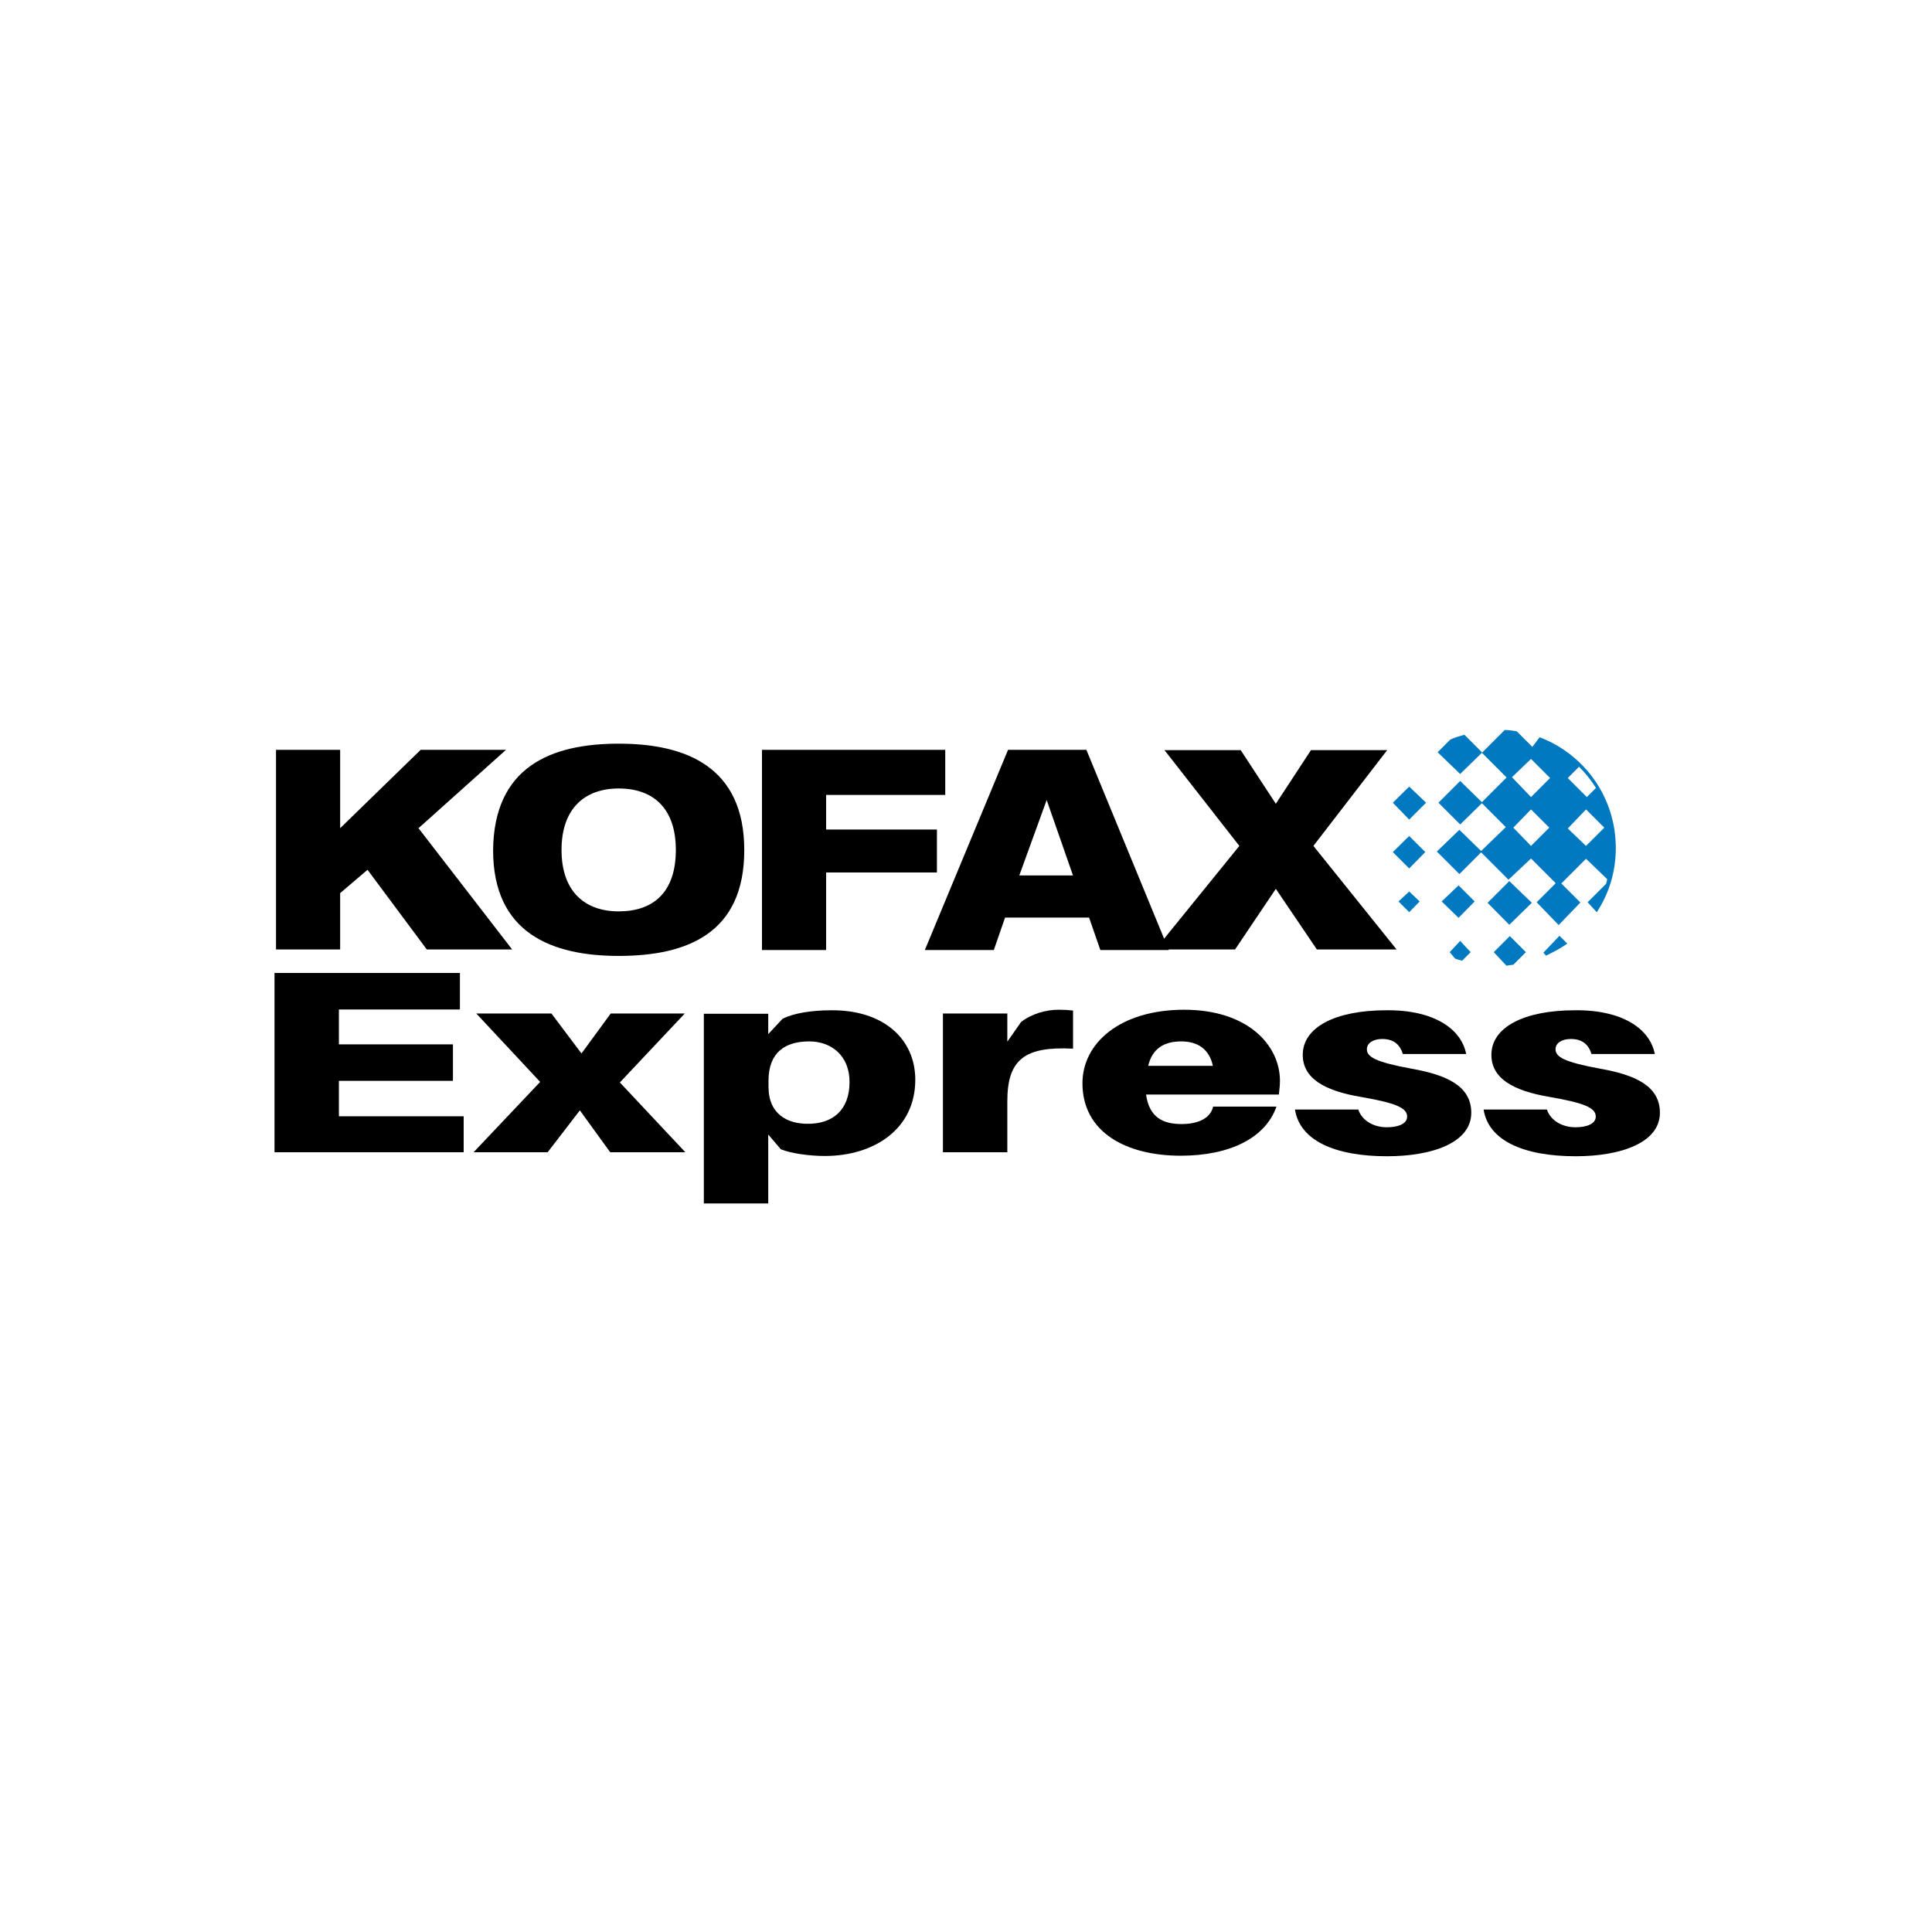
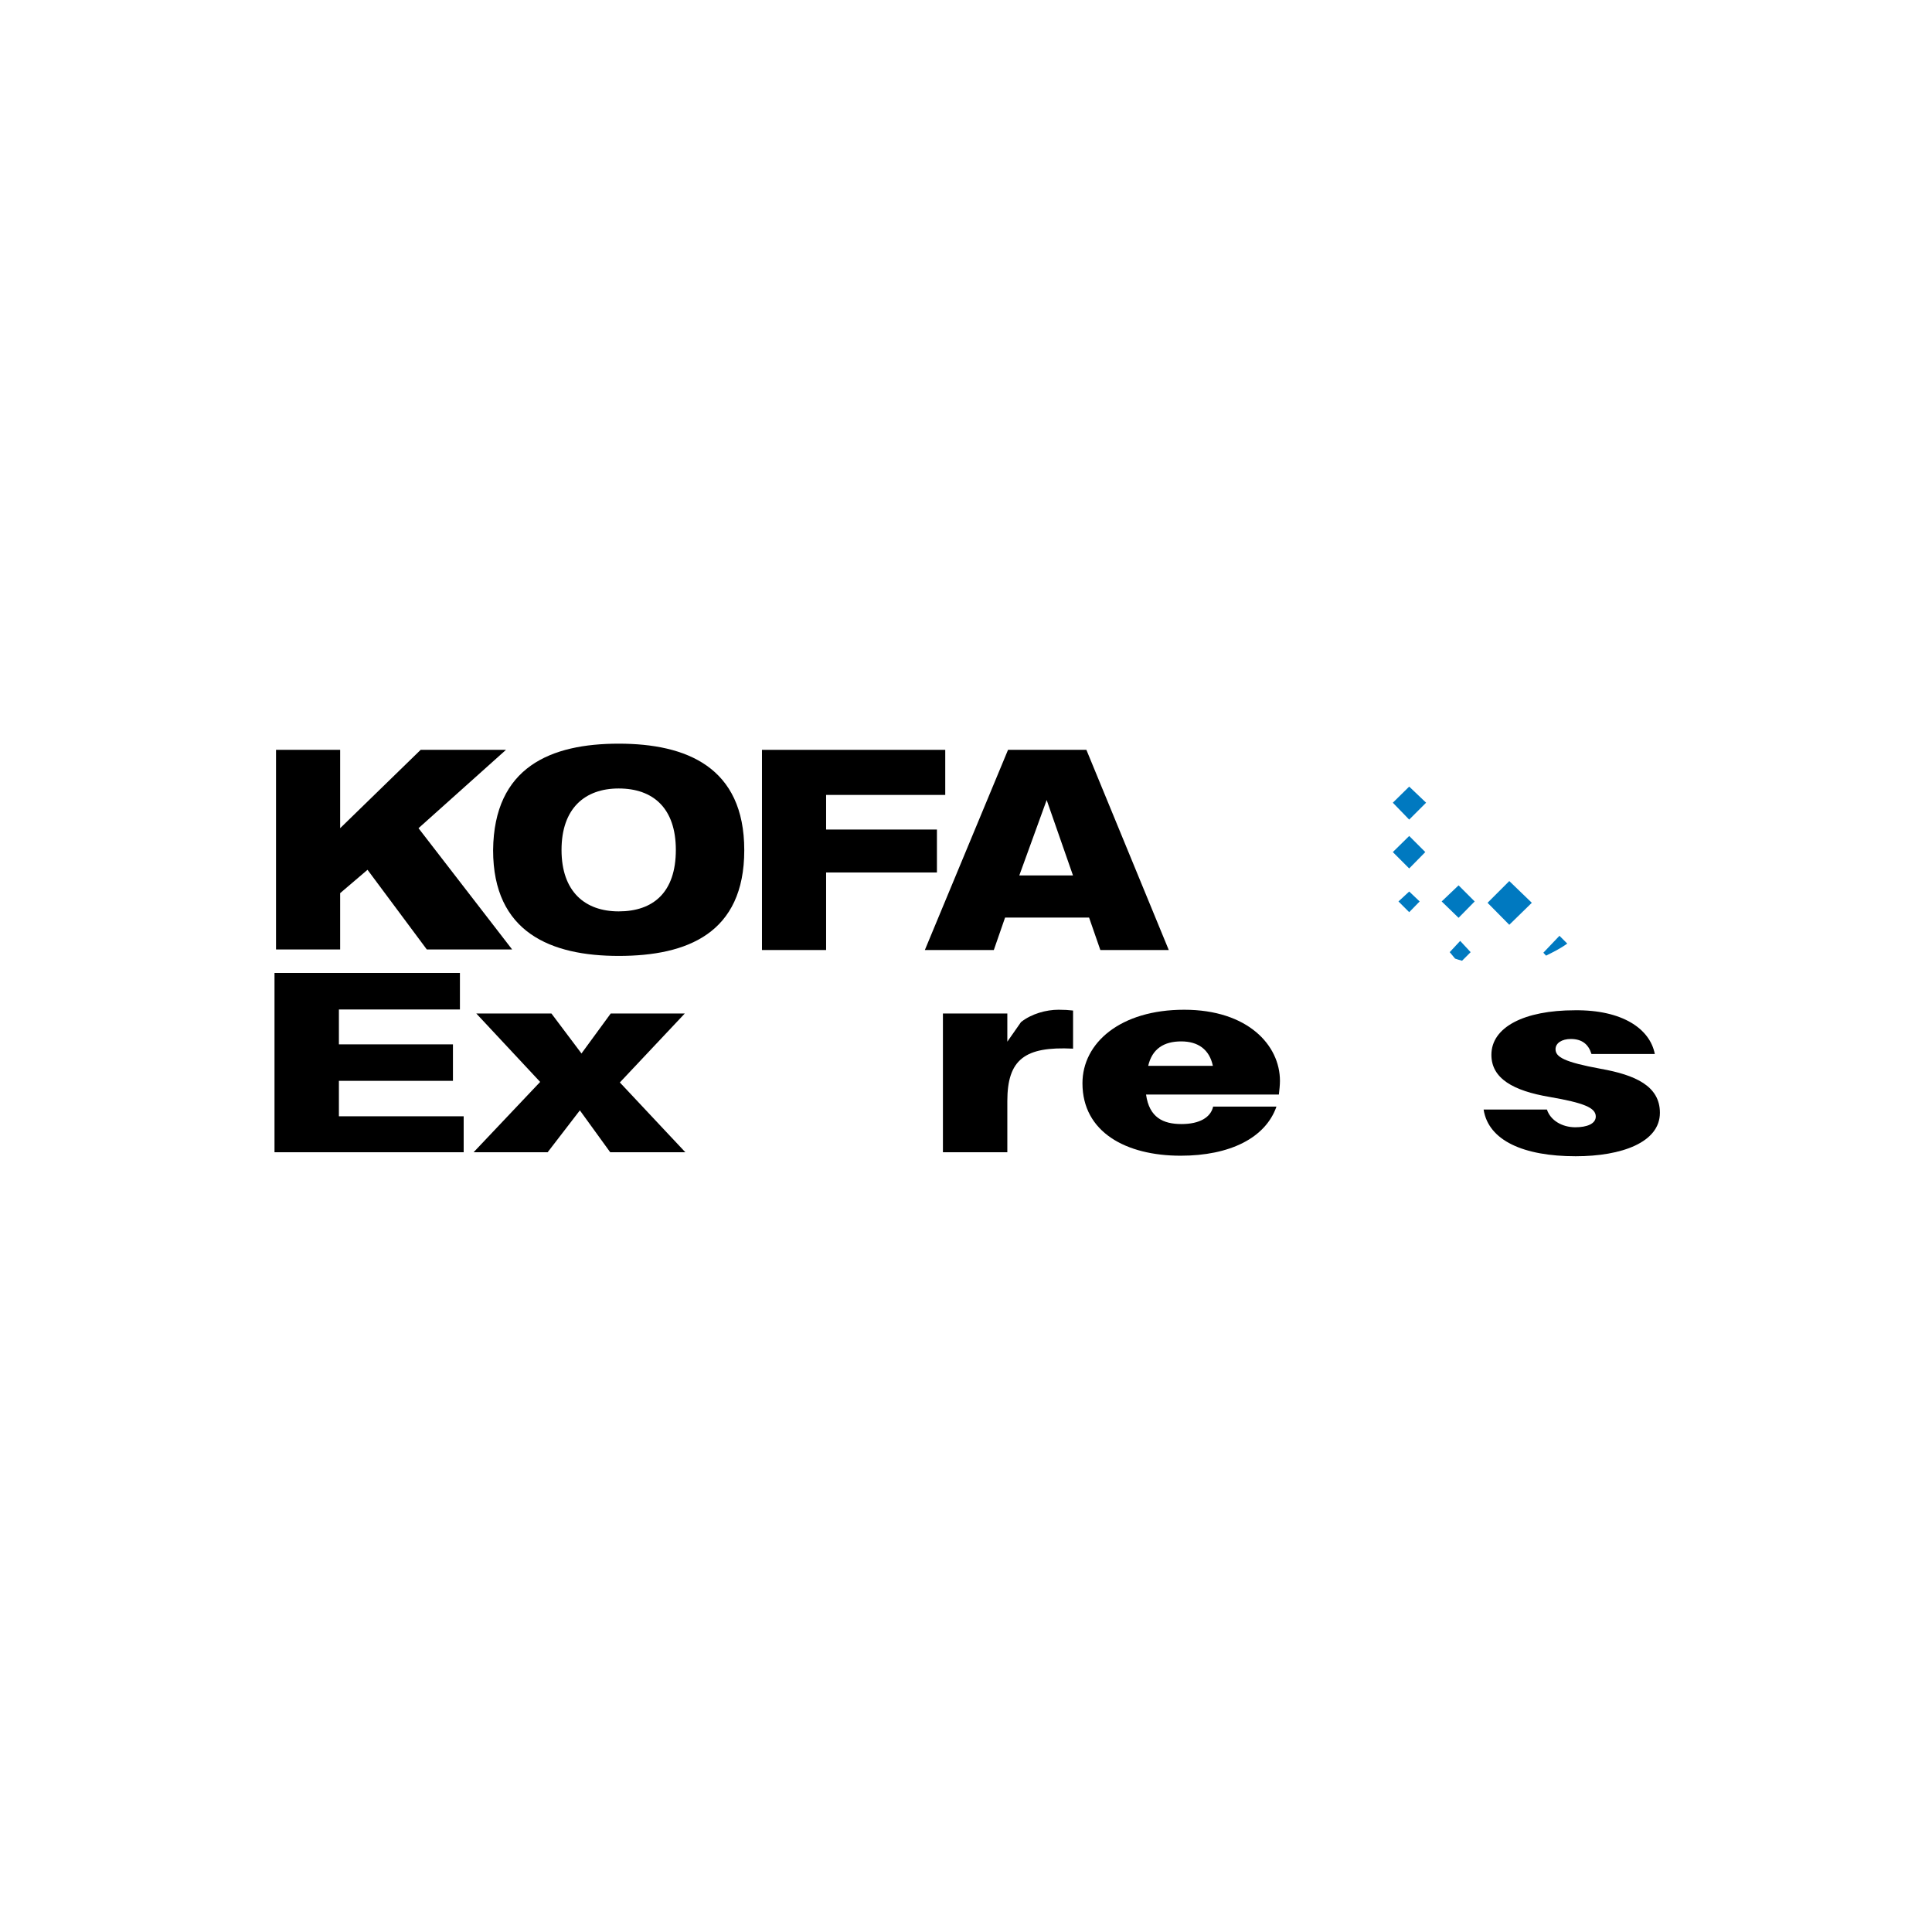
<svg xmlns="http://www.w3.org/2000/svg" version="1.1" id="Layer_1" x="0px" y="0px" viewBox="0 0 720 720" style="enable-background:new 0 0 720 720;" xml:space="preserve">
  <style type="text/css">
	.st0{fill:#0079C0;}
</style>
  <g>
    <g id="layer1" transform="translate(-273.466,-207.624)">
      <g id="g247" transform="translate(0.132,-0.132)">
        <path id="path144" d="M376.2,487.2h23.9v29.2l30-29.2h31.8l-32.6,29.2l34.9,45.2h-31.8l-22.1-29.7l-10.2,8.7v21h-23.9     L376.2,487.2z" />
        <path id="path146" d="M503.9,484.9c25.2,0,46.8,8.7,46.8,39.7c0,31-21.3,39.4-46.8,39.4c-25.2,0-46.8-8.7-46.8-39.4     C457.4,493.5,478.7,484.9,503.9,484.9z M503.9,547.4c12.9,0,21.3-7.1,21.3-22.9c0-15.5-8.4-22.9-21.3-22.9     c-12.6,0-21.3,7.4-21.3,22.9C482.6,540,491.3,547.4,503.9,547.4z" />
        <path id="path148" d="M557.3,487.2h68.3V504h-44.4v12.9h41.3v16h-41.3v28.9h-23.9V487.2z" />
        <path id="path150" d="M649,487.2h29.2l30.7,74.6h-25.5l-4.2-12.1h-31.3l-4.2,12.1H618L649,487.2z M663.4,505.9L663.4,505.9     L653.2,534h20L663.4,505.9z" />
-         <path id="path152" d="M735.2,523l-27.9-35.7h28.4l13.1,20l13.1-20h28.4L762.8,523l31,38.6h-29.7L748.8,539l-15.2,22.6h-29.7     L735.2,523z" />
        <polygon id="polygon156" class="st0" points="798.5,513.2 792.4,506.9 798.5,500.9 804.8,506.9    " />
        <polygon id="polygon158" class="st0" points="798.5,531.4 792.4,525.3 798.5,519.3 804.5,525.3    " />
        <polygon id="polygon160" class="st0" points="798.5,547.7 794.5,543.7 798.5,540 802.4,543.7    " />
        <polygon id="polygon162" class="st0" points="816.9,549.8 810.6,543.7 816.9,537.7 822.9,543.7    " />
        <polygon id="polygon164" class="st0" points="835.8,552.4 827.7,544.2 835.8,536.1 844.2,544.2    " />
        <path id="path166" class="st0" d="M815.6,565c0.8,0.3,1.6,0.5,2.6,0.8l3.2-3.2l-3.9-4.2l-3.9,4.2L815.6,565z" />
-         <path id="path168" class="st0" d="M834.7,567.6c0.8,0,1.8-0.3,2.6-0.3l4.7-4.7l-6-6l-6,6L834.7,567.6z" />
        <path id="path170" class="st0" d="M849.5,563.9c2.6-1.3,5.3-2.6,7.9-4.5l-2.9-2.9l-6,6.3L849.5,563.9z" />
-         <path id="path172" class="st0" d="M847.1,482.5c16.6,6.3,28.4,22.3,28.4,41.3c0,8.9-2.6,17.1-7.1,23.9L865,544l6.8-6.8     c0.3-0.5,0.3-1.1,0.5-1.8l-7.9-7.6l-9.2,9.2l7.1,7.1l-8.1,8.4L846,544l7.1-7.1l-9.2-9.2l-8.4,7.9l-10.2-10.2l-8.1,8.1l-8.4-8.4     l8.4-8.1l8.1,7.9l9.2-8.9l-8.9-8.9l-8.1,7.9l-8.1-8.1l8.1-8.1l8.1,7.9l9.2-9.2l-9.2-9.2l-8.1,7.9l-8.4-8.1l4.7-4.7     c1.6-0.8,3.4-1.3,5.3-1.8l6.6,6.6l8.4-8.4c1.6,0,3.2,0.3,4.5,0.5l5.8,5.8L847.1,482.5z M843.9,504.8l7.1-7.1l-7.1-7.1l-7.1,6.8     L843.9,504.8z M868.1,501.4c-1.8-2.9-3.9-5.5-6.3-7.9l-4.2,4.2l7.1,7.1L868.1,501.4z M864.4,523l6.8-6.8l-6.8-6.8l-6.8,7.1     L864.4,523z M843.9,523l6.8-6.8l-6.8-6.8l-6.6,6.8L843.9,523z" />
      </g>
    </g>
    <g>
      <path d="M172.7,429.4h-70.4v-66.8h69.1v13.6h-45.1v13h42.5v13.6h-42.5v13.2h46.5V429.4z" />
      <path d="M255.4,429.4h-28l-11.3-15.6l-12,15.6h-27.6l24.8-26.2l-23.8-25.5h28l11.2,14.9l10.9-14.9h27.6l-24.2,25.7L255.4,429.4z" />
-       <path d="M341.1,402.4c0,18.4-15.4,28.4-33.7,28.4c-5.9,0-12.8-1-16.4-2.5l-4.7-5.5v25.7h-24v-70.7h24v7.6l5.3-5.7    c4-2.1,10.9-3.2,18.1-3.2C329.1,376.3,341.1,387.1,341.1,402.4z M316.6,403.2c0-9.7-6.7-15.1-15-15.1c-8.8,0-15.2,3.9-15.2,14.7    v2.2c0,10.4,7.3,13.8,14.5,13.8C310.2,418.9,316.6,413.8,316.6,403.2z" />
      <path d="M399.9,376.6v14.2c-18-0.9-24.5,4-24.5,19.6v19h-24v-51.7h24v10.5l5.1-7.3c3.9-3.1,9.4-4.6,14-4.6    C396.7,376.3,398.2,376.4,399.9,376.6z" />
      <path d="M476.6,407.9h-49.5c1.2,8.6,6.4,11,13.2,11c6.8,0,10.9-2.5,11.8-6.5h23.6c-4.1,11.7-17.4,18.3-35.7,18.3    c-20.4,0-36.6-8.8-36.6-27c0-15.1,14.2-27.4,37.9-27.4c23.7,0,35.7,13.2,35.7,26.5C477,404.4,476.8,406.1,476.6,407.9z     M427.9,397.2h24.1c-1.3-6.1-5.5-9.1-11.8-9.1C433.8,388.1,429.4,390.8,427.9,397.2z" />
-       <path d="M546.4,392.8h-23.6c-1.1-3.6-3.5-5.6-7.7-5.6c-3.3,0-5.7,1.5-5.7,3.8c0,2.9,3.2,4.8,16.8,7.3c12.9,2.3,22.1,6.4,22.1,16.4    c0,11-14.2,16.2-31.4,16.2c-19.3,0-32.5-5.8-34.3-17.4h23.6c1.3,4,5.6,6.6,10.6,6.6c4.3,0,7.6-1.3,7.6-4c0-3.3-4.5-5.1-17.2-7.3    c-13.6-2.3-21.7-6.9-21.7-15.7c0-10.3,12.2-16.6,31.1-16.6C534.3,376.3,544.6,383.4,546.4,392.8z" />
      <path d="M616.7,392.8h-23.6c-1.1-3.6-3.5-5.6-7.7-5.6c-3.3,0-5.7,1.5-5.7,3.8c0,2.9,3.2,4.8,16.8,7.3c12.9,2.3,22.1,6.4,22.1,16.4    c0,11-14.2,16.2-31.4,16.2c-19.3,0-32.5-5.8-34.3-17.4h23.6c1.3,4,5.6,6.6,10.6,6.6c4.3,0,7.6-1.3,7.6-4c0-3.3-4.5-5.1-17.2-7.3    c-13.6-2.3-21.7-6.9-21.7-15.7c0-10.3,12.2-16.6,31.1-16.6C604.6,376.3,614.9,383.4,616.7,392.8z" />
    </g>
  </g>
</svg>